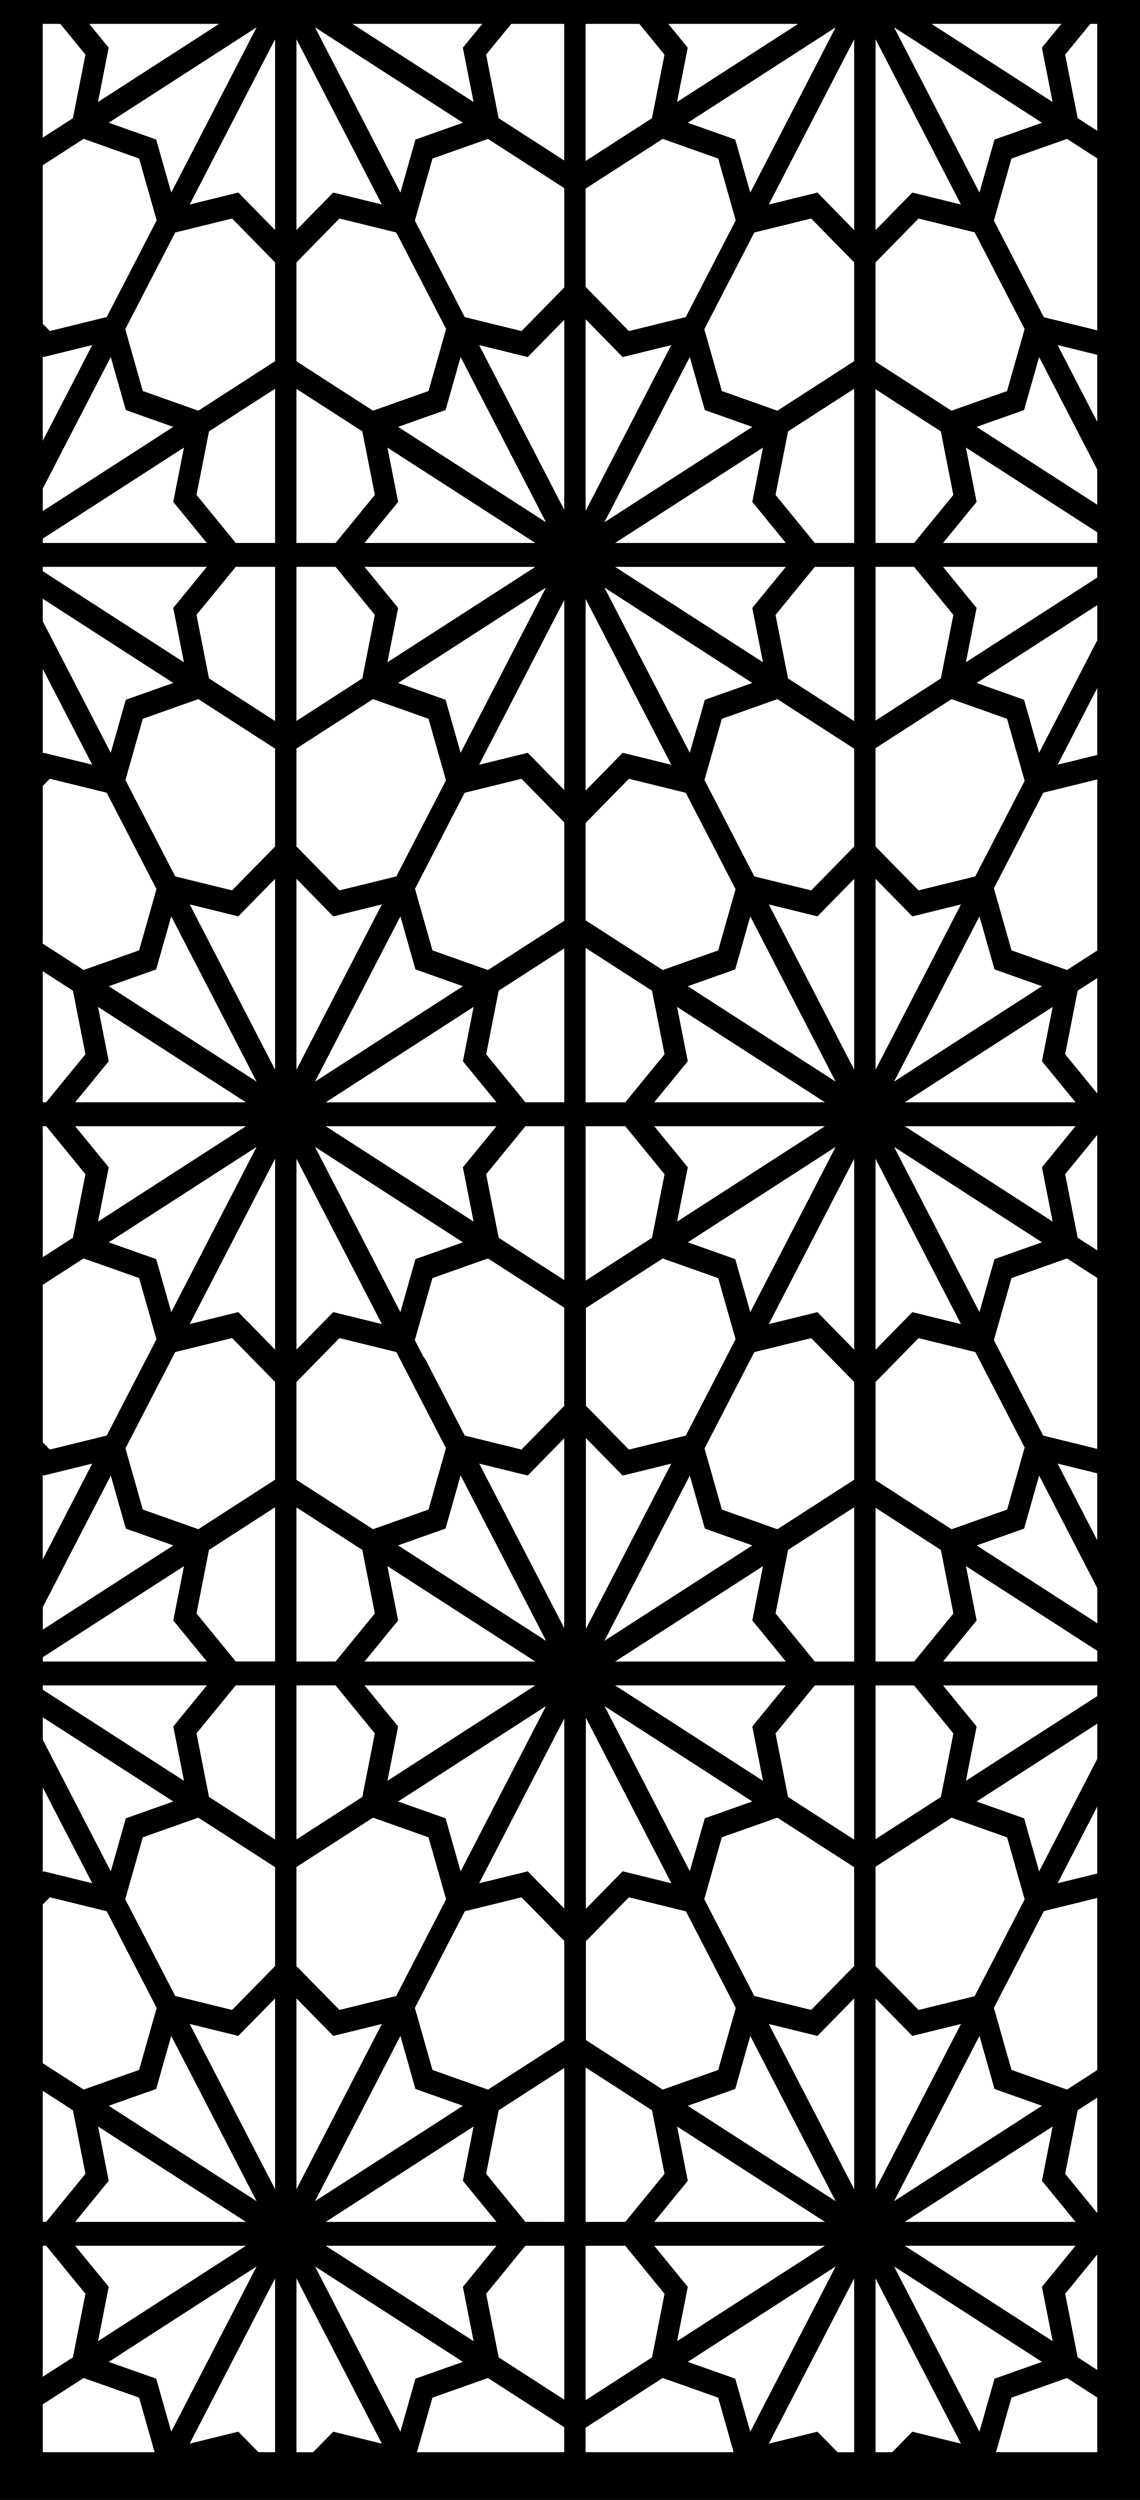
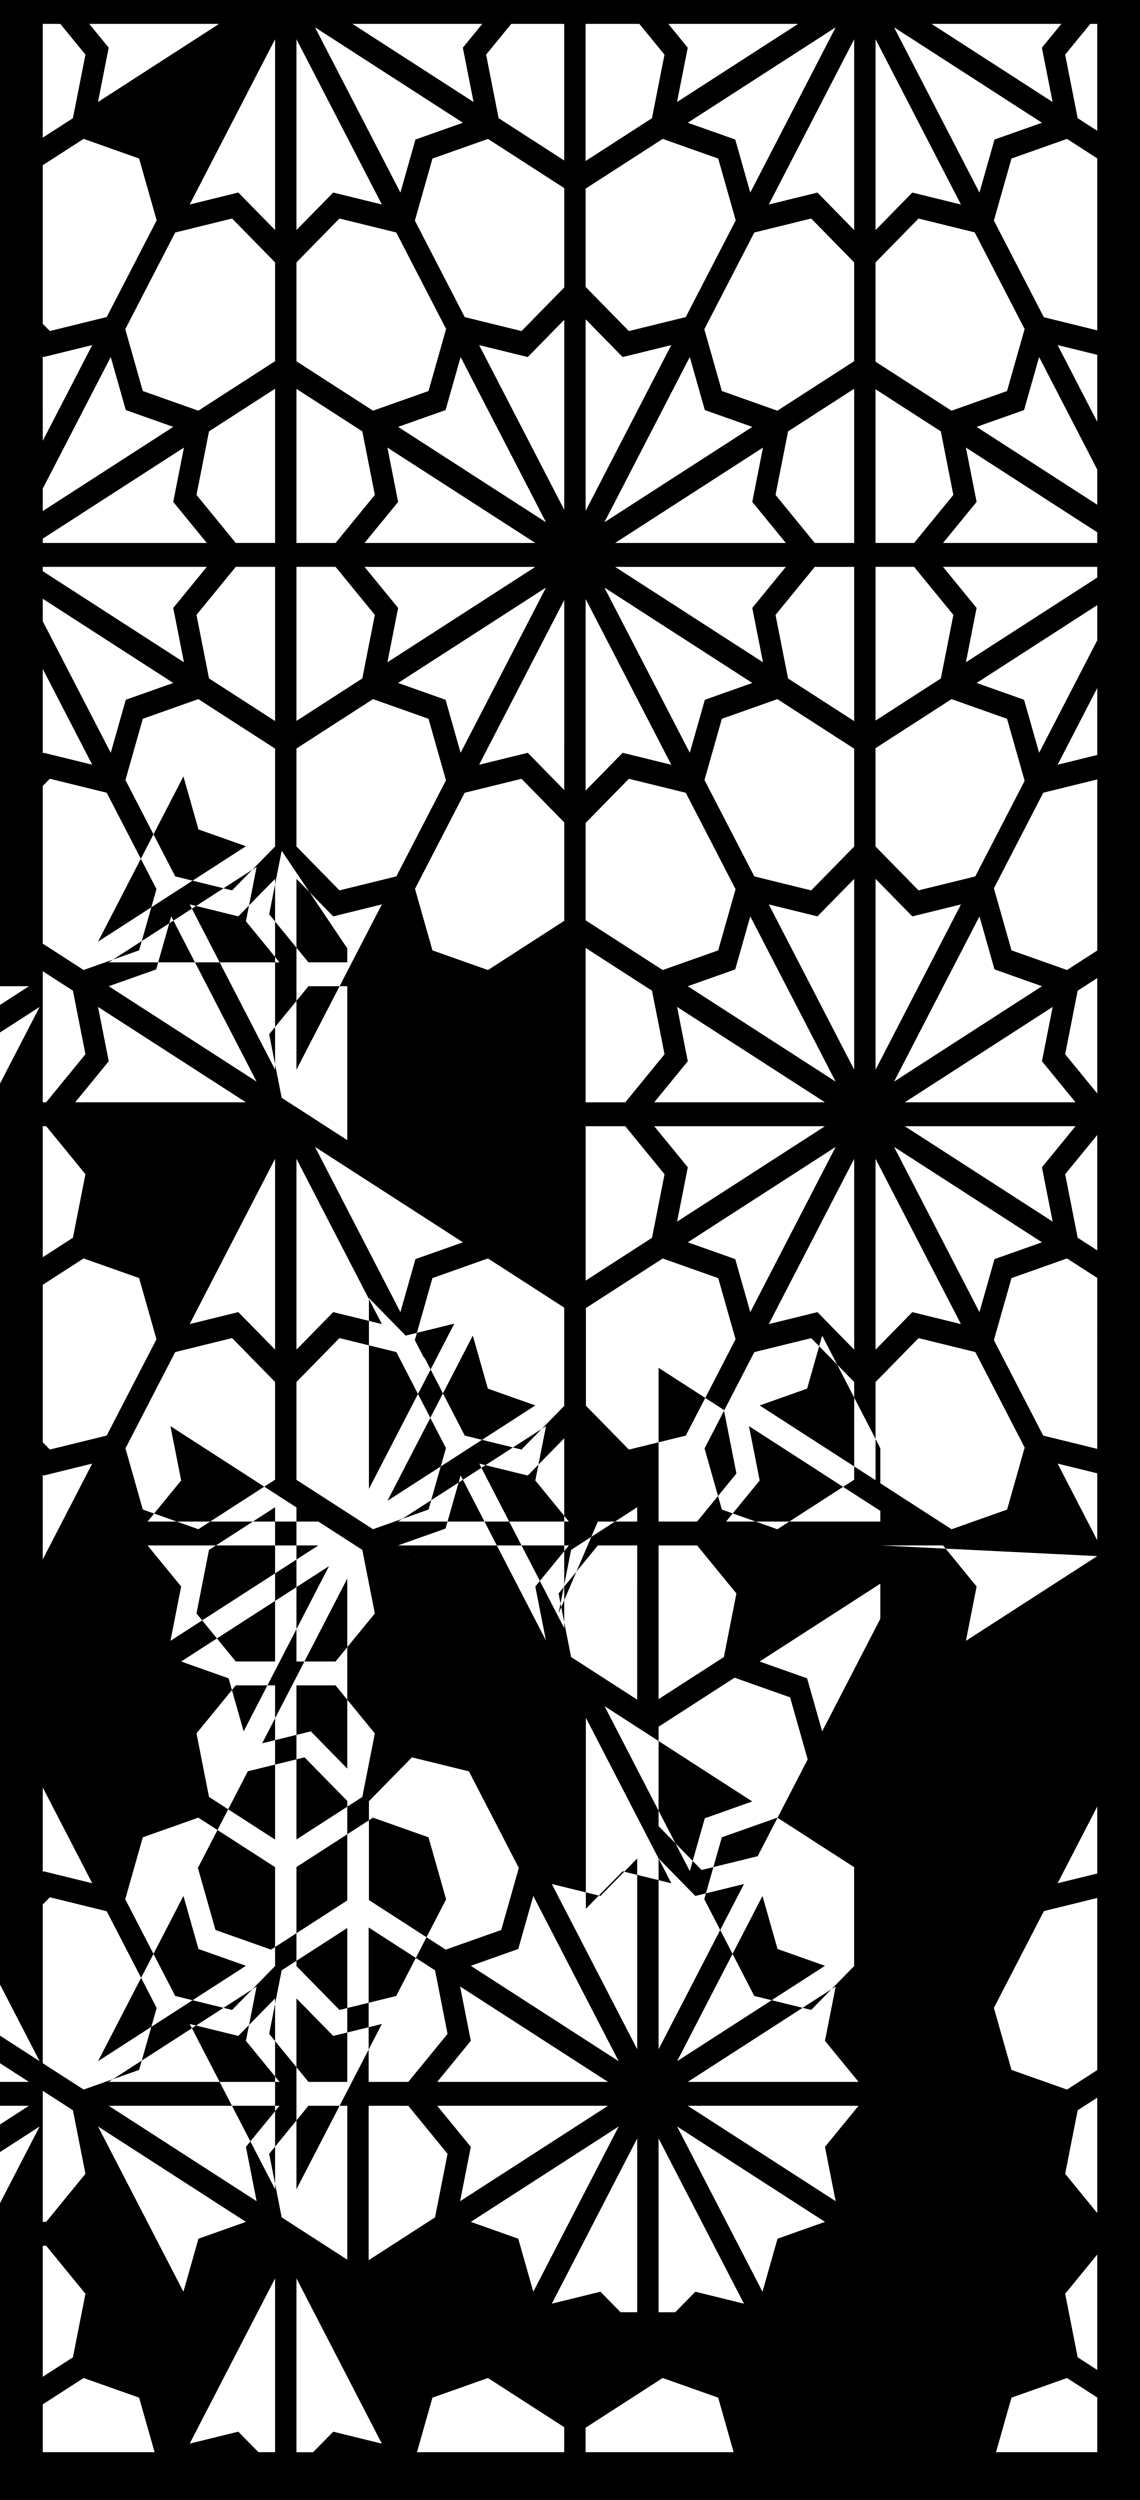
<svg xmlns="http://www.w3.org/2000/svg" width="133.854mm" height="293.404mm" viewBox="0 0 133.854 293.404" version="1.1" id="svg5" xml:space="preserve">
  <defs id="defs2" />
  <g id="layer1" transform="translate(179.88,-731.367)">
-     <path d="M -179.88,1024.771 V 731.367 h 133.854 v 0.775 17.815 3.237 12.233 3.797 21.358 11.821 21.358 3.797 12.125 3.237 17.815 2.803 17.816 3.237 12.11 3.797 21.358 11.821 21.358 3.797 12.248 3.237 17.815 2.803 17.815 3.237 8.784 h -14.713 -2.898 -13.262 -2.873 -13.262 -2.898 -15.19 -2.51 -15.098 -2.898 -13.262 -2.873 -13.262 -2.898 -15.154 z M -51.046,734.17 h -0.816 l -2.952,3.609 1.47,7.458 2.298,1.482 z m -4.215,0 H -70.507 l 14.219,9.169 -1.257,-6.377 z m -30.905,0 h -15.246 l 2.284,2.792 -1.257,6.377 z m -18.645,0 h -6.312 v 16.094 l 7.794,-5.026 1.47,-7.458 z m -8.822,0 h -6.219 l -2.952,3.609 1.47,7.458 7.701,4.966 z m -9.618,0 h -15.246 l 14.219,9.169 -1.257,-6.377 z m -30.905,0 h -15.246 l 2.283,2.792 -1.256,6.377 z m -18.645,0 h -2.059 v 13.351 l 3.542,-2.284 1.47,-7.458 z m -1.659,257.961 4.612,-5.638 -1.47,-7.458 -3.542,-2.284 v 15.381 z m 123.415,-242.174 -3.553,-2.291 -6.518,2.307 -2.066,7.28 5.864,11.344 6.273,1.542 z m 0,23.053 -4.655,-1.144 4.655,9.006 z m 0,39.103 -4.655,9.005 4.655,-1.145 z m 0,10.731 -6.336,1.558 -5.8,11.222 2.066,7.28 6.518,2.307 3.553,-2.291 z m 0,23.312 -2.298,1.482 -1.47,7.458 3.768,4.606 z m 0,18.413 -3.768,4.607 1.47,7.458 2.298,1.482 z m 0,16.784 -3.553,-2.291 -6.518,2.307 -2.066,7.28 5.791,11.204 6.345,1.56 z m 0,22.93 -4.655,-1.145 4.655,9.005 z m 0,39.103 -4.655,9.006 4.655,-1.145 z m 0,10.732 -6.264,1.54 -5.873,11.362 2.066,7.28 6.518,2.308 3.553,-2.291 z m 0,23.434 -2.298,1.482 -1.47,7.458 3.768,4.607 z m 0,18.413 -3.768,4.606 1.47,7.458 2.298,1.482 z m 0,16.783 -3.553,-2.291 -6.518,2.307 -1.816,6.399 h 11.887 z m -42.694,6.415 -1.816,-6.399 -6.518,-2.307 -9.049,5.835 v 2.871 z m -19.892,0 v -2.931 l -8.957,-5.775 -6.518,2.307 -1.815,6.399 z m -48.098,0 -1.816,-6.399 -6.517,-2.307 -4.797,3.093 v 5.613 z m -13.131,-45.651 4.797,3.093 6.517,-2.308 2.062,-7.268 -5.867,-11.352 -6.677,-1.641 -0.832,0.849 z m 0,-72.87 0.832,0.849 6.677,-1.642 5.842,-11.303 -2.037,-7.179 -6.517,-2.307 -4.797,3.093 z m 0,-21.725 3.542,-2.284 1.47,-7.458 -4.612,-5.638 h -0.4 z m 0,-18.184 h 0.4 l 4.612,-5.638 -1.47,-7.458 -3.542,-2.284 z m 0,-18.617 4.797,3.093 6.517,-2.307 2.04,-7.189 -5.845,-11.308 -6.677,-1.641 -0.832,0.849 z m 0,-72.747 0.832,0.849 6.677,-1.642 5.865,-11.346 -2.06,-7.258 -6.517,-2.307 -4.797,3.093 z m 0,240.945 3.542,-2.284 1.47,-7.458 -4.612,-5.638 h -0.4 z m 0,-227.21 5.81,-11.239 -5.709,1.404 -0.102,-0.103 z m 0,36.712 0.101,-0.103 5.709,1.404 -5.809,-11.239 z m 0,94.562 5.81,-11.239 -5.709,1.404 -0.102,-0.103 z m 0,36.713 0.101,-0.103 5.709,1.404 -5.809,-11.239 z m 73.812,1.306 -10.043,-19.429 v 22.425 l 4.316,-4.404 z m -14.704,-28.446 -10.043,-19.429 -1.772,6.243 -5.573,1.973 z m -14.339,-33.212 0.052,-0.035 4.73,9.15 6.66,1.637 5.017,-5.119 v -11.536 l -8.957,-5.776 -6.518,2.307 -2.066,7.28 z m 6.482,12.404 9.978,19.302 v -22.276 l -4.285,4.373 z m 14.714,28.466 10.008,19.362 1.761,-6.205 5.573,-1.973 z m 11.708,22.651 5.871,11.358 6.678,1.641 5.048,-5.15 v -11.602 l -9.018,-5.816 -6.518,2.308 z m -50.394,64.904 v -20.401 l -10.026,19.395 5.709,-1.404 2.361,2.409 z m 0,-30.863 v -22.396 l -4.316,4.404 -5.709,-1.403 z m 0,-26.193 v -11.605 l -9.013,-5.812 -6.518,2.308 -2.063,7.268 5.868,11.352 6.678,1.641 z m 0,-14.842 v -18.1 h -4.616 l -4.612,5.638 1.47,7.458 z m 0,-20.903 v -18.1 l -7.758,5.003 -1.47,7.458 4.612,5.638 z m 0,-21.336 v -11.468 l -5.048,-5.15 -6.678,1.641 -5.842,11.302 2.037,7.179 6.518,2.308 z m 0,-15.264 v -22.396 l -10.026,19.396 5.709,-1.404 z m 0,-32.858 v -22.396 l -4.316,4.404 -5.709,-1.404 z m 0,-26.193 v -11.483 l -9.013,-5.812 -6.518,2.308 -2.04,7.189 5.845,11.308 6.678,1.642 z m 0,-14.72 v -18.099 h -4.616 l -4.612,5.639 1.47,7.458 z m 0,-20.902 v -18.1 l -7.758,5.003 -1.47,7.458 4.612,5.638 z m 0,-21.336 V 762.164 l -5.048,-5.151 -6.678,1.642 -5.865,11.346 2.059,7.258 6.518,2.308 z m 0,-15.387 v -22.396 l -10.026,19.395 5.709,-1.403 z m 2.51,-22.396 v 22.396 l 4.316,-4.404 5.71,1.403 z m 0,26.193 v 11.607 l 8.987,5.795 6.518,-2.308 2.066,-7.279 -5.855,-11.327 -6.668,-1.639 z m 0,14.844 v 18.083 h 4.591 l 4.612,-5.638 -1.47,-7.458 z m 0,20.886 v 18.083 l 7.732,-4.986 1.47,-7.458 -4.612,-5.639 z m 0,21.32 v 11.499 l 5.048,5.151 6.678,-1.642 5.829,-11.276 -2.049,-7.22 -6.518,-2.308 z m 0,15.296 v 22.396 l 10.026,-19.395 -5.71,1.404 z m 0,32.858 v 22.396 l 4.316,-4.405 5.71,1.404 z m 0,26.193 v 11.484 l 8.987,5.796 6.518,-2.308 2.047,-7.211 -5.826,-11.271 -6.678,-1.641 z m 0,14.721 v 18.083 h 4.591 l 4.612,-5.638 -1.47,-7.458 z m 0,20.886 v 18.083 l 7.732,-4.986 1.47,-7.458 -4.612,-5.638 z m 0,21.32 v 11.622 l 5.048,5.15 6.659,-1.637 5.864,-11.344 -2.066,-7.28 -6.518,-2.308 z m 0,15.419 v 22.396 l 10.026,-19.395 -5.71,1.403 z m 0,32.858 v 20.401 h 1.955 l 2.361,-2.409 5.71,1.404 z m -29.789,-203.673 h 19.264 l -3.943,-4.821 1.257,-6.377 -16.578,10.69 z m 19.264,2.803 h -19.264 v 0.508 l 16.578,10.69 -1.257,-6.377 z m -3.941,13.626 -15.323,-9.881 v 2.635 l 7.983,15.444 1.766,-6.225 z m -7.34,-38.252 -7.983,15.444 v 2.634 l 15.323,-9.881 -5.573,-1.973 z m 97.723,21.823 h 18.109 v -1.253 l -15.423,-9.946 1.257,6.377 z m 18.109,2.803 h -18.109 l 3.943,4.821 -1.257,6.377 15.423,-9.946 z m -18.367,-15.9 -7.669,-4.945 v 18.042 h 4.527 l 4.611,-5.638 z m -7.669,-8.182 8.924,5.755 6.518,-2.308 2.066,-7.279 -5.864,-11.344 -6.595,-1.621 -5.048,5.151 z m 11.868,7.653 14.168,9.137 v -4.124 l -6.828,-13.211 -1.767,6.225 z m -0.158,52.762 5.8,-11.222 -2.066,-7.28 -6.518,-2.308 -8.924,5.755 v 11.54 l 5.048,5.151 z m 7.5,-14.509 6.828,-13.21 v -4.124 l -14.168,9.136 5.573,1.973 z m -19.207,-3.781 7.669,-4.946 1.47,-7.458 -4.612,-5.639 h -4.527 z m -60,-20.845 h 20.051 l -17.365,-11.198 1.257,6.377 z m 29.418,0 h 20.052 l -3.943,-4.821 1.257,-6.377 z m 23.451,0 h 4.622 v -18.103 l -7.763,5.006 -1.47,7.458 z m 4.622,2.803 h -4.622 l -4.612,5.639 1.47,7.458 7.763,5.006 z m -8.021,0 h -20.052 l 17.365,11.198 -1.257,-6.377 z m -29.418,0 h -20.051 l 3.943,4.821 -1.257,6.377 z m 37.439,21.34 -9.018,-5.816 -6.518,2.308 -2.038,7.182 5.849,11.315 6.678,1.642 5.048,-5.151 z m -11.962,-7.714 -17.365,-11.198 10.026,19.396 1.767,-6.225 z m -41.587,-30.055 17.365,11.198 -10.026,-19.395 -1.766,6.225 z m 39.623,54.257 -5.849,-11.315 -6.678,-1.641 -5.079,5.182 v 11.428 l 9.05,5.835 6.517,-2.307 z m -7.549,-14.603 -10.057,-19.456 v 22.487 l 4.347,-4.435 z m -22.561,-49.253 9.995,19.336 v -22.305 l -4.285,4.373 z m -2.174,47.852 10.026,-19.396 -17.365,11.198 5.573,1.973 z m 14.678,-28.396 10.057,-19.455 -5.709,1.404 -4.347,-4.436 z m 11.756,-22.744 5.869,-11.353 -2.058,-7.251 -6.517,-2.307 -9.05,5.836 v 11.535 l 5.079,5.182 z m 0.474,4.69 -10.026,19.395 17.365,-11.198 -5.573,-1.973 z m -14.74,28.516 -9.995,19.336 5.709,-1.404 4.285,4.373 z m -11.694,22.624 -5.829,11.276 2.049,7.221 6.518,2.307 8.956,-5.775 v -11.551 l -5.017,-5.119 z m 36.718,-44.84 9.018,-5.815 V 762.164 l -5.048,-5.151 -6.678,1.642 -5.868,11.353 2.058,7.251 z m -25.023,-14.466 v -11.658 l -8.956,-5.776 -6.518,2.307 -2.066,7.28 5.855,11.327 6.668,1.639 z m 56.09,-19.332 -17.365,-11.198 10.026,19.396 1.767,-6.225 z m 0,131.396 -17.365,-11.198 10.026,19.395 1.767,-6.224 z m -25.477,-16.429 -17.365,-11.198 1.257,6.377 -3.943,4.821 z m -20.309,-13.096 -7.794,-5.026 v 18.123 h 4.653 l 4.611,-5.638 z m 4.199,-0.53 17.365,11.198 -10.026,-19.395 -1.766,6.224 z m 25.477,16.429 17.365,11.198 -1.257,-6.377 3.943,-4.821 z m 6.598,-108.172 -10.026,-19.395 v 22.396 l 4.316,-4.404 z m 0,131.397 -10.026,-19.396 v 22.396 l 4.316,-4.405 z m -22.561,-49.253 10.026,19.395 v -22.396 l -4.316,4.404 z m -2.173,-83.545 10.026,-19.396 -17.365,11.198 5.573,1.973 z m 12.199,-17.994 -10.026,19.395 5.71,-1.403 4.316,4.404 z m -12.199,149.39 10.026,-19.395 -17.365,11.198 5.573,1.973 z m 14.709,-28.456 10.026,-19.395 -5.71,1.404 -4.316,-4.404 z m 12.199,-17.994 -10.026,19.395 17.365,-11.198 -5.573,-1.973 z m -14.709,28.456 -10.026,19.396 5.71,-1.404 4.316,4.405 z m -11.725,22.684 -5.846,11.309 2.036,7.172 6.518,2.308 9.018,-5.816 v -11.464 l -5.048,-5.15 z m -19.806,-8.39 7.794,-5.027 1.47,-7.458 -4.611,-5.638 h -4.653 z m 10.738,-6.925 17.365,-11.198 h -20.052 l 3.943,4.821 z m 44.097,-25.199 -17.365,11.198 h 20.052 l -3.943,-4.821 z m -45.786,29.526 -9.018,5.815 v 11.464 l 5.048,5.151 6.678,-1.642 5.846,-11.309 -2.035,-7.172 z m 24.992,14.498 v 11.525 l 8.924,5.755 6.518,-2.308 2.066,-7.28 -5.792,-11.205 -6.668,-1.639 z m -48.452,-147.793 -17.365,-11.198 10.026,19.396 1.766,-6.225 z m 0,131.396 -17.365,-11.198 10.026,19.395 1.766,-6.224 z m -25.476,-16.429 -17.365,-11.198 1.257,6.377 -3.943,4.821 z m -16.111,-13.626 17.365,11.198 -10.026,-19.395 -1.767,6.224 z m 25.477,16.429 17.365,11.198 -1.257,-6.377 3.943,-4.821 z m 20.309,13.096 7.701,4.967 v -18.063 h -4.56 l -4.611,5.638 z m -38.446,-122.669 10.026,-19.396 -17.365,11.198 5.573,1.973 z m 0,131.396 10.026,-19.395 -17.365,11.198 5.573,1.973 z m 26.908,-46.449 -10.026,19.395 17.365,-11.198 -5.573,-1.973 z m 11.538,8.727 -1.47,7.458 4.611,5.638 h 4.56 V 842.672 Z m -47.041,27.098 17.365,-11.198 h -20.052 l 3.943,4.821 z m 44.097,-25.199 -17.365,11.198 h 20.052 l -3.943,-4.821 z m -50.583,76.828 h 19.264 l -3.943,-4.821 1.257,-6.377 -16.578,10.69 z m 19.264,2.803 h -19.264 v 0.508 l 16.578,10.69 -1.257,-6.377 z m -3.941,13.626 -15.323,-9.881 v 2.635 l 7.983,15.444 1.766,-6.225 z m -7.34,-38.252 -7.983,15.444 v 2.634 l 15.323,-9.881 -5.573,-1.973 z m 97.723,21.823 h 18.109 v -1.253 l -15.423,-9.946 1.257,6.377 z m 18.109,2.803 H -69.153 l 3.943,4.821 -1.257,6.377 15.423,-9.945 z m -26.035,-20.845 v 18.042 h 4.527 l 4.612,-5.638 -1.47,-7.458 z m 11.867,4.416 14.168,9.136 v -4.124 l -6.828,-13.21 -1.766,6.225 z m -0.233,52.902 5.873,-11.362 -2.066,-7.28 -6.518,-2.308 -8.924,5.755 v 11.663 l 5.048,5.15 z m 7.572,-14.65 6.828,-13.21 v -4.124 l -14.168,9.136 5.573,1.973 z m -19.207,-3.781 7.669,-4.945 1.47,-7.458 -4.612,-5.638 h -4.527 z m -60,-20.845 h 20.051 l -17.365,-11.198 1.257,6.377 z m 29.418,0 h 20.052 l -3.943,-4.821 1.257,-6.377 z m 23.451,0 h 4.622 V 908.261 l -7.763,5.006 -1.47,7.458 z m 4.622,2.803 h -4.622 l -4.612,5.638 1.47,7.458 7.763,5.006 z m -8.021,0 h -20.052 l 17.365,11.198 -1.257,-6.377 z m -29.418,0 h -20.051 l 3.943,4.821 -1.257,6.377 z m 5.938,-29.029 v 22.396 l 10.025,-19.396 -5.709,1.404 z m 0,59.05 v 11.602 l 9.018,5.816 6.517,-2.308 2.066,-7.28 -5.859,-11.335 -6.695,-1.646 z m -14.709,-8.199 10.026,-19.396 -17.365,11.198 5.573,1.973 z m 26.908,-46.45 -10.026,19.395 17.365,-11.198 -5.573,-1.973 z m -14.74,28.516 -9.995,19.336 5.709,-1.404 4.285,4.373 z m -11.676,22.619 -5.864,11.344 2.066,7.28 6.518,2.308 8.956,-5.776 v -11.673 l -5.017,-5.119 z m 11.676,57.321 v -18.063 h -4.56 l -4.611,5.638 1.47,7.458 z m 0,-20.866 v -18.063 l -7.701,4.966 -1.47,7.458 4.611,5.638 z m 2.51,-18.123 v 18.123 h 4.653 l 4.611,-5.638 -1.47,-7.458 z m 0,20.926 v 18.123 l 7.794,-5.026 1.47,-7.458 -4.611,-5.638 z m 53.58,13.626 -17.365,-11.198 10.026,19.395 1.767,-6.224 z m -25.477,-16.429 -17.365,-11.198 1.257,6.377 -3.943,4.821 z m -16.111,-13.626 17.365,11.198 -10.026,-19.396 -1.766,6.225 z m 25.477,16.429 17.365,11.198 -1.257,-6.377 3.943,-4.821 z m 6.598,23.225 -10.026,-19.395 v 20.401 h 1.955 l 2.361,-2.409 z m -22.561,-49.253 10.026,19.395 v -22.396 l -4.316,4.404 z m 10.026,50.258 v -20.401 l -10.026,19.395 5.71,-1.404 2.361,2.409 z m 2.51,-53.259 v 22.396 l 10.026,-19.396 -5.71,1.403 z m -14.709,50.852 10.026,-19.395 -17.365,11.198 5.573,1.973 z m 26.908,-46.45 -10.026,19.396 17.365,-11.198 -5.573,-1.973 z m -35.503,35.825 17.365,-11.198 h -20.052 l 3.943,4.821 z m 44.097,-25.199 -17.365,11.198 h 20.052 l -3.943,-4.821 z m -69.245,27.627 -17.365,-11.198 10.026,19.395 1.766,-6.224 z m -25.476,-16.429 -17.365,-11.198 1.257,6.377 -3.943,4.821 z m -16.111,-13.626 17.365,11.198 -10.026,-19.396 -1.767,6.225 z m 25.477,16.429 17.365,11.198 -1.257,-6.377 3.943,-4.821 z m -18.137,21.823 10.026,-19.395 -17.365,11.198 5.573,1.973 z m 26.908,-46.45 -10.026,19.396 17.365,-11.198 -5.573,-1.973 z m -35.503,35.825 17.365,-11.198 h -20.052 l 3.943,4.821 z m 44.097,-25.199 -17.365,11.198 h 20.052 l -3.943,-4.821 z" style="fill:#000000;fill-rule:evenodd;stroke-width:1.137" id="path171198" />
+     <path d="M -179.88,1024.771 V 731.367 h 133.854 v 0.775 17.815 3.237 12.233 3.797 21.358 11.821 21.358 3.797 12.125 3.237 17.815 2.803 17.816 3.237 12.11 3.797 21.358 11.821 21.358 3.797 12.248 3.237 17.815 2.803 17.815 3.237 8.784 h -14.713 -2.898 -13.262 -2.873 -13.262 -2.898 -15.19 -2.51 -15.098 -2.898 -13.262 -2.873 -13.262 -2.898 -15.154 z M -51.046,734.17 h -0.816 l -2.952,3.609 1.47,7.458 2.298,1.482 z m -4.215,0 H -70.507 l 14.219,9.169 -1.257,-6.377 z m -30.905,0 h -15.246 l 2.284,2.792 -1.257,6.377 z m -18.645,0 h -6.312 v 16.094 l 7.794,-5.026 1.47,-7.458 z m -8.822,0 h -6.219 l -2.952,3.609 1.47,7.458 7.701,4.966 z m -9.618,0 h -15.246 l 14.219,9.169 -1.257,-6.377 z m -30.905,0 h -15.246 l 2.283,2.792 -1.256,6.377 z m -18.645,0 h -2.059 v 13.351 l 3.542,-2.284 1.47,-7.458 z m -1.659,257.961 4.612,-5.638 -1.47,-7.458 -3.542,-2.284 v 15.381 z m 123.415,-242.174 -3.553,-2.291 -6.518,2.307 -2.066,7.28 5.864,11.344 6.273,1.542 z m 0,23.053 -4.655,-1.144 4.655,9.006 z m 0,39.103 -4.655,9.005 4.655,-1.145 z m 0,10.731 -6.336,1.558 -5.8,11.222 2.066,7.28 6.518,2.307 3.553,-2.291 z m 0,23.312 -2.298,1.482 -1.47,7.458 3.768,4.606 z m 0,18.413 -3.768,4.607 1.47,7.458 2.298,1.482 z m 0,16.784 -3.553,-2.291 -6.518,2.307 -2.066,7.28 5.791,11.204 6.345,1.56 z m 0,22.93 -4.655,-1.145 4.655,9.005 z m 0,39.103 -4.655,9.006 4.655,-1.145 z m 0,10.732 -6.264,1.54 -5.873,11.362 2.066,7.28 6.518,2.308 3.553,-2.291 z m 0,23.434 -2.298,1.482 -1.47,7.458 3.768,4.607 z m 0,18.413 -3.768,4.606 1.47,7.458 2.298,1.482 z m 0,16.783 -3.553,-2.291 -6.518,2.307 -1.816,6.399 h 11.887 z m -42.694,6.415 -1.816,-6.399 -6.518,-2.307 -9.049,5.835 v 2.871 z m -19.892,0 v -2.931 l -8.957,-5.775 -6.518,2.307 -1.815,6.399 z m -48.098,0 -1.816,-6.399 -6.517,-2.307 -4.797,3.093 v 5.613 z m -13.131,-45.651 4.797,3.093 6.517,-2.308 2.062,-7.268 -5.867,-11.352 -6.677,-1.641 -0.832,0.849 z m 0,-72.87 0.832,0.849 6.677,-1.642 5.842,-11.303 -2.037,-7.179 -6.517,-2.307 -4.797,3.093 z m 0,-21.725 3.542,-2.284 1.47,-7.458 -4.612,-5.638 h -0.4 z m 0,-18.184 h 0.4 l 4.612,-5.638 -1.47,-7.458 -3.542,-2.284 z m 0,-18.617 4.797,3.093 6.517,-2.307 2.04,-7.189 -5.845,-11.308 -6.677,-1.641 -0.832,0.849 z m 0,-72.747 0.832,0.849 6.677,-1.642 5.865,-11.346 -2.06,-7.258 -6.517,-2.307 -4.797,3.093 z m 0,240.945 3.542,-2.284 1.47,-7.458 -4.612,-5.638 h -0.4 z m 0,-227.21 5.81,-11.239 -5.709,1.404 -0.102,-0.103 z m 0,36.712 0.101,-0.103 5.709,1.404 -5.809,-11.239 z m 0,94.562 5.81,-11.239 -5.709,1.404 -0.102,-0.103 z m 0,36.713 0.101,-0.103 5.709,1.404 -5.809,-11.239 z m 73.812,1.306 -10.043,-19.429 v 22.425 l 4.316,-4.404 z m -14.704,-28.446 -10.043,-19.429 -1.772,6.243 -5.573,1.973 z m -14.339,-33.212 0.052,-0.035 4.73,9.15 6.66,1.637 5.017,-5.119 v -11.536 l -8.957,-5.776 -6.518,2.307 -2.066,7.28 z m 6.482,12.404 9.978,19.302 v -22.276 l -4.285,4.373 z m 14.714,28.466 10.008,19.362 1.761,-6.205 5.573,-1.973 z m 11.708,22.651 5.871,11.358 6.678,1.641 5.048,-5.15 v -11.602 l -9.018,-5.816 -6.518,2.308 z m -50.394,64.904 v -20.401 l -10.026,19.395 5.709,-1.404 2.361,2.409 z m 0,-30.863 v -22.396 l -4.316,4.404 -5.709,-1.403 z m 0,-26.193 v -11.605 l -9.013,-5.812 -6.518,2.308 -2.063,7.268 5.868,11.352 6.678,1.641 z m 0,-14.842 v -18.1 h -4.616 l -4.612,5.638 1.47,7.458 z m 0,-20.903 v -18.1 l -7.758,5.003 -1.47,7.458 4.612,5.638 z m 0,-21.336 v -11.468 l -5.048,-5.15 -6.678,1.641 -5.842,11.302 2.037,7.179 6.518,2.308 z m 0,-15.264 v -22.396 l -10.026,19.396 5.709,-1.404 z m 0,-32.858 v -22.396 l -4.316,4.404 -5.709,-1.404 z m 0,-26.193 v -11.483 l -9.013,-5.812 -6.518,2.308 -2.04,7.189 5.845,11.308 6.678,1.642 z m 0,-14.72 v -18.099 h -4.616 l -4.612,5.639 1.47,7.458 z m 0,-20.902 v -18.1 l -7.758,5.003 -1.47,7.458 4.612,5.638 z m 0,-21.336 V 762.164 l -5.048,-5.151 -6.678,1.642 -5.865,11.346 2.059,7.258 6.518,2.308 z m 0,-15.387 v -22.396 l -10.026,19.395 5.709,-1.403 z m 2.51,-22.396 v 22.396 l 4.316,-4.404 5.71,1.403 z m 0,26.193 v 11.607 l 8.987,5.795 6.518,-2.308 2.066,-7.279 -5.855,-11.327 -6.668,-1.639 z m 0,14.844 v 18.083 h 4.591 l 4.612,-5.638 -1.47,-7.458 z m 0,20.886 v 18.083 l 7.732,-4.986 1.47,-7.458 -4.612,-5.639 z m 0,21.32 v 11.499 l 5.048,5.151 6.678,-1.642 5.829,-11.276 -2.049,-7.22 -6.518,-2.308 z m 0,15.296 v 22.396 l 10.026,-19.395 -5.71,1.404 z m 0,32.858 v 22.396 l 4.316,-4.405 5.71,1.404 z m 0,26.193 v 11.484 l 8.987,5.796 6.518,-2.308 2.047,-7.211 -5.826,-11.271 -6.678,-1.641 z m 0,14.721 v 18.083 h 4.591 l 4.612,-5.638 -1.47,-7.458 z m 0,20.886 v 18.083 l 7.732,-4.986 1.47,-7.458 -4.612,-5.638 z m 0,21.32 v 11.622 l 5.048,5.15 6.659,-1.637 5.864,-11.344 -2.066,-7.28 -6.518,-2.308 z m 0,15.419 v 22.396 l 10.026,-19.395 -5.71,1.403 z m 0,32.858 v 20.401 h 1.955 l 2.361,-2.409 5.71,1.404 z m -29.789,-203.673 h 19.264 l -3.943,-4.821 1.257,-6.377 -16.578,10.69 z m 19.264,2.803 h -19.264 v 0.508 l 16.578,10.69 -1.257,-6.377 z m -3.941,13.626 -15.323,-9.881 v 2.635 l 7.983,15.444 1.766,-6.225 z m -7.34,-38.252 -7.983,15.444 v 2.634 l 15.323,-9.881 -5.573,-1.973 z m 97.723,21.823 h 18.109 v -1.253 l -15.423,-9.946 1.257,6.377 z m 18.109,2.803 h -18.109 l 3.943,4.821 -1.257,6.377 15.423,-9.946 z m -18.367,-15.9 -7.669,-4.945 v 18.042 h 4.527 l 4.611,-5.638 z m -7.669,-8.182 8.924,5.755 6.518,-2.308 2.066,-7.279 -5.864,-11.344 -6.595,-1.621 -5.048,5.151 z m 11.868,7.653 14.168,9.137 v -4.124 l -6.828,-13.211 -1.767,6.225 z m -0.158,52.762 5.8,-11.222 -2.066,-7.28 -6.518,-2.308 -8.924,5.755 v 11.54 l 5.048,5.151 z m 7.5,-14.509 6.828,-13.21 v -4.124 l -14.168,9.136 5.573,1.973 z m -19.207,-3.781 7.669,-4.946 1.47,-7.458 -4.612,-5.639 h -4.527 z m -60,-20.845 h 20.051 l -17.365,-11.198 1.257,6.377 z m 29.418,0 h 20.052 l -3.943,-4.821 1.257,-6.377 z m 23.451,0 h 4.622 v -18.103 l -7.763,5.006 -1.47,7.458 z m 4.622,2.803 h -4.622 l -4.612,5.639 1.47,7.458 7.763,5.006 z m -8.021,0 h -20.052 l 17.365,11.198 -1.257,-6.377 z m -29.418,0 h -20.051 l 3.943,4.821 -1.257,6.377 z m 37.439,21.34 -9.018,-5.816 -6.518,2.308 -2.038,7.182 5.849,11.315 6.678,1.642 5.048,-5.151 z m -11.962,-7.714 -17.365,-11.198 10.026,19.396 1.767,-6.225 z m -41.587,-30.055 17.365,11.198 -10.026,-19.395 -1.766,6.225 z m 39.623,54.257 -5.849,-11.315 -6.678,-1.641 -5.079,5.182 v 11.428 l 9.05,5.835 6.517,-2.307 z m -7.549,-14.603 -10.057,-19.456 v 22.487 l 4.347,-4.435 z m -22.561,-49.253 9.995,19.336 v -22.305 l -4.285,4.373 z m -2.174,47.852 10.026,-19.396 -17.365,11.198 5.573,1.973 z m 14.678,-28.396 10.057,-19.455 -5.709,1.404 -4.347,-4.436 z m 11.756,-22.744 5.869,-11.353 -2.058,-7.251 -6.517,-2.307 -9.05,5.836 v 11.535 l 5.079,5.182 z m 0.474,4.69 -10.026,19.395 17.365,-11.198 -5.573,-1.973 z m -14.74,28.516 -9.995,19.336 5.709,-1.404 4.285,4.373 z m -11.694,22.624 -5.829,11.276 2.049,7.221 6.518,2.307 8.956,-5.775 v -11.551 l -5.017,-5.119 z m 36.718,-44.84 9.018,-5.815 V 762.164 l -5.048,-5.151 -6.678,1.642 -5.868,11.353 2.058,7.251 z m -25.023,-14.466 v -11.658 l -8.956,-5.776 -6.518,2.307 -2.066,7.28 5.855,11.327 6.668,1.639 z m 56.09,-19.332 -17.365,-11.198 10.026,19.396 1.767,-6.225 z m 0,131.396 -17.365,-11.198 10.026,19.395 1.767,-6.224 z m -25.477,-16.429 -17.365,-11.198 1.257,6.377 -3.943,4.821 z m -20.309,-13.096 -7.794,-5.026 v 18.123 h 4.653 l 4.611,-5.638 z m 4.199,-0.53 17.365,11.198 -10.026,-19.395 -1.766,6.224 z m 25.477,16.429 17.365,11.198 -1.257,-6.377 3.943,-4.821 z m 6.598,-108.172 -10.026,-19.395 v 22.396 l 4.316,-4.404 z m 0,131.397 -10.026,-19.396 v 22.396 l 4.316,-4.405 z m -22.561,-49.253 10.026,19.395 v -22.396 l -4.316,4.404 z m -2.173,-83.545 10.026,-19.396 -17.365,11.198 5.573,1.973 z m 12.199,-17.994 -10.026,19.395 5.71,-1.403 4.316,4.404 z m -12.199,149.39 10.026,-19.395 -17.365,11.198 5.573,1.973 z m 14.709,-28.456 10.026,-19.395 -5.71,1.404 -4.316,-4.404 z m 12.199,-17.994 -10.026,19.395 17.365,-11.198 -5.573,-1.973 z m -14.709,28.456 -10.026,19.396 5.71,-1.404 4.316,4.405 z m -11.725,22.684 -5.846,11.309 2.036,7.172 6.518,2.308 9.018,-5.816 v -11.464 l -5.048,-5.15 z m -19.806,-8.39 7.794,-5.027 1.47,-7.458 -4.611,-5.638 h -4.653 z m 10.738,-6.925 17.365,-11.198 h -20.052 l 3.943,4.821 z m 44.097,-25.199 -17.365,11.198 h 20.052 l -3.943,-4.821 z m -45.786,29.526 -9.018,5.815 v 11.464 l 5.048,5.151 6.678,-1.642 5.846,-11.309 -2.035,-7.172 z m 24.992,14.498 v 11.525 l 8.924,5.755 6.518,-2.308 2.066,-7.28 -5.792,-11.205 -6.668,-1.639 z m -48.452,-147.793 -17.365,-11.198 10.026,19.396 1.766,-6.225 z m 0,131.396 -17.365,-11.198 10.026,19.395 1.766,-6.224 z m -25.476,-16.429 -17.365,-11.198 1.257,6.377 -3.943,4.821 z m -16.111,-13.626 17.365,11.198 -10.026,-19.395 -1.767,6.224 z z m 20.309,13.096 7.701,4.967 v -18.063 h -4.56 l -4.611,5.638 z m -38.446,-122.669 10.026,-19.396 -17.365,11.198 5.573,1.973 z m 0,131.396 10.026,-19.395 -17.365,11.198 5.573,1.973 z m 26.908,-46.449 -10.026,19.395 17.365,-11.198 -5.573,-1.973 z m 11.538,8.727 -1.47,7.458 4.611,5.638 h 4.56 V 842.672 Z m -47.041,27.098 17.365,-11.198 h -20.052 l 3.943,4.821 z m 44.097,-25.199 -17.365,11.198 h 20.052 l -3.943,-4.821 z m -50.583,76.828 h 19.264 l -3.943,-4.821 1.257,-6.377 -16.578,10.69 z m 19.264,2.803 h -19.264 v 0.508 l 16.578,10.69 -1.257,-6.377 z m -3.941,13.626 -15.323,-9.881 v 2.635 l 7.983,15.444 1.766,-6.225 z m -7.34,-38.252 -7.983,15.444 v 2.634 l 15.323,-9.881 -5.573,-1.973 z m 97.723,21.823 h 18.109 v -1.253 l -15.423,-9.946 1.257,6.377 z m 18.109,2.803 H -69.153 l 3.943,4.821 -1.257,6.377 15.423,-9.945 z m -26.035,-20.845 v 18.042 h 4.527 l 4.612,-5.638 -1.47,-7.458 z m 11.867,4.416 14.168,9.136 v -4.124 l -6.828,-13.21 -1.766,6.225 z m -0.233,52.902 5.873,-11.362 -2.066,-7.28 -6.518,-2.308 -8.924,5.755 v 11.663 l 5.048,5.15 z m 7.572,-14.65 6.828,-13.21 v -4.124 l -14.168,9.136 5.573,1.973 z m -19.207,-3.781 7.669,-4.945 1.47,-7.458 -4.612,-5.638 h -4.527 z m -60,-20.845 h 20.051 l -17.365,-11.198 1.257,6.377 z m 29.418,0 h 20.052 l -3.943,-4.821 1.257,-6.377 z m 23.451,0 h 4.622 V 908.261 l -7.763,5.006 -1.47,7.458 z m 4.622,2.803 h -4.622 l -4.612,5.638 1.47,7.458 7.763,5.006 z m -8.021,0 h -20.052 l 17.365,11.198 -1.257,-6.377 z m -29.418,0 h -20.051 l 3.943,4.821 -1.257,6.377 z m 5.938,-29.029 v 22.396 l 10.025,-19.396 -5.709,1.404 z m 0,59.05 v 11.602 l 9.018,5.816 6.517,-2.308 2.066,-7.28 -5.859,-11.335 -6.695,-1.646 z m -14.709,-8.199 10.026,-19.396 -17.365,11.198 5.573,1.973 z m 26.908,-46.45 -10.026,19.395 17.365,-11.198 -5.573,-1.973 z m -14.74,28.516 -9.995,19.336 5.709,-1.404 4.285,4.373 z m -11.676,22.619 -5.864,11.344 2.066,7.28 6.518,2.308 8.956,-5.776 v -11.673 l -5.017,-5.119 z m 11.676,57.321 v -18.063 h -4.56 l -4.611,5.638 1.47,7.458 z m 0,-20.866 v -18.063 l -7.701,4.966 -1.47,7.458 4.611,5.638 z m 2.51,-18.123 v 18.123 h 4.653 l 4.611,-5.638 -1.47,-7.458 z m 0,20.926 v 18.123 l 7.794,-5.026 1.47,-7.458 -4.611,-5.638 z m 53.58,13.626 -17.365,-11.198 10.026,19.395 1.767,-6.224 z m -25.477,-16.429 -17.365,-11.198 1.257,6.377 -3.943,4.821 z m -16.111,-13.626 17.365,11.198 -10.026,-19.396 -1.766,6.225 z m 25.477,16.429 17.365,11.198 -1.257,-6.377 3.943,-4.821 z m 6.598,23.225 -10.026,-19.395 v 20.401 h 1.955 l 2.361,-2.409 z m -22.561,-49.253 10.026,19.395 v -22.396 l -4.316,4.404 z m 10.026,50.258 v -20.401 l -10.026,19.395 5.71,-1.404 2.361,2.409 z m 2.51,-53.259 v 22.396 l 10.026,-19.396 -5.71,1.403 z m -14.709,50.852 10.026,-19.395 -17.365,11.198 5.573,1.973 z m 26.908,-46.45 -10.026,19.396 17.365,-11.198 -5.573,-1.973 z m -35.503,35.825 17.365,-11.198 h -20.052 l 3.943,4.821 z m 44.097,-25.199 -17.365,11.198 h 20.052 l -3.943,-4.821 z m -69.245,27.627 -17.365,-11.198 10.026,19.395 1.766,-6.224 z m -25.476,-16.429 -17.365,-11.198 1.257,6.377 -3.943,4.821 z m -16.111,-13.626 17.365,11.198 -10.026,-19.396 -1.767,6.225 z m 25.477,16.429 17.365,11.198 -1.257,-6.377 3.943,-4.821 z m -18.137,21.823 10.026,-19.395 -17.365,11.198 5.573,1.973 z m 26.908,-46.45 -10.026,19.396 17.365,-11.198 -5.573,-1.973 z m -35.503,35.825 17.365,-11.198 h -20.052 l 3.943,4.821 z m 44.097,-25.199 -17.365,11.198 h 20.052 l -3.943,-4.821 z" style="fill:#000000;fill-rule:evenodd;stroke-width:1.137" id="path171198" />
  </g>
</svg>